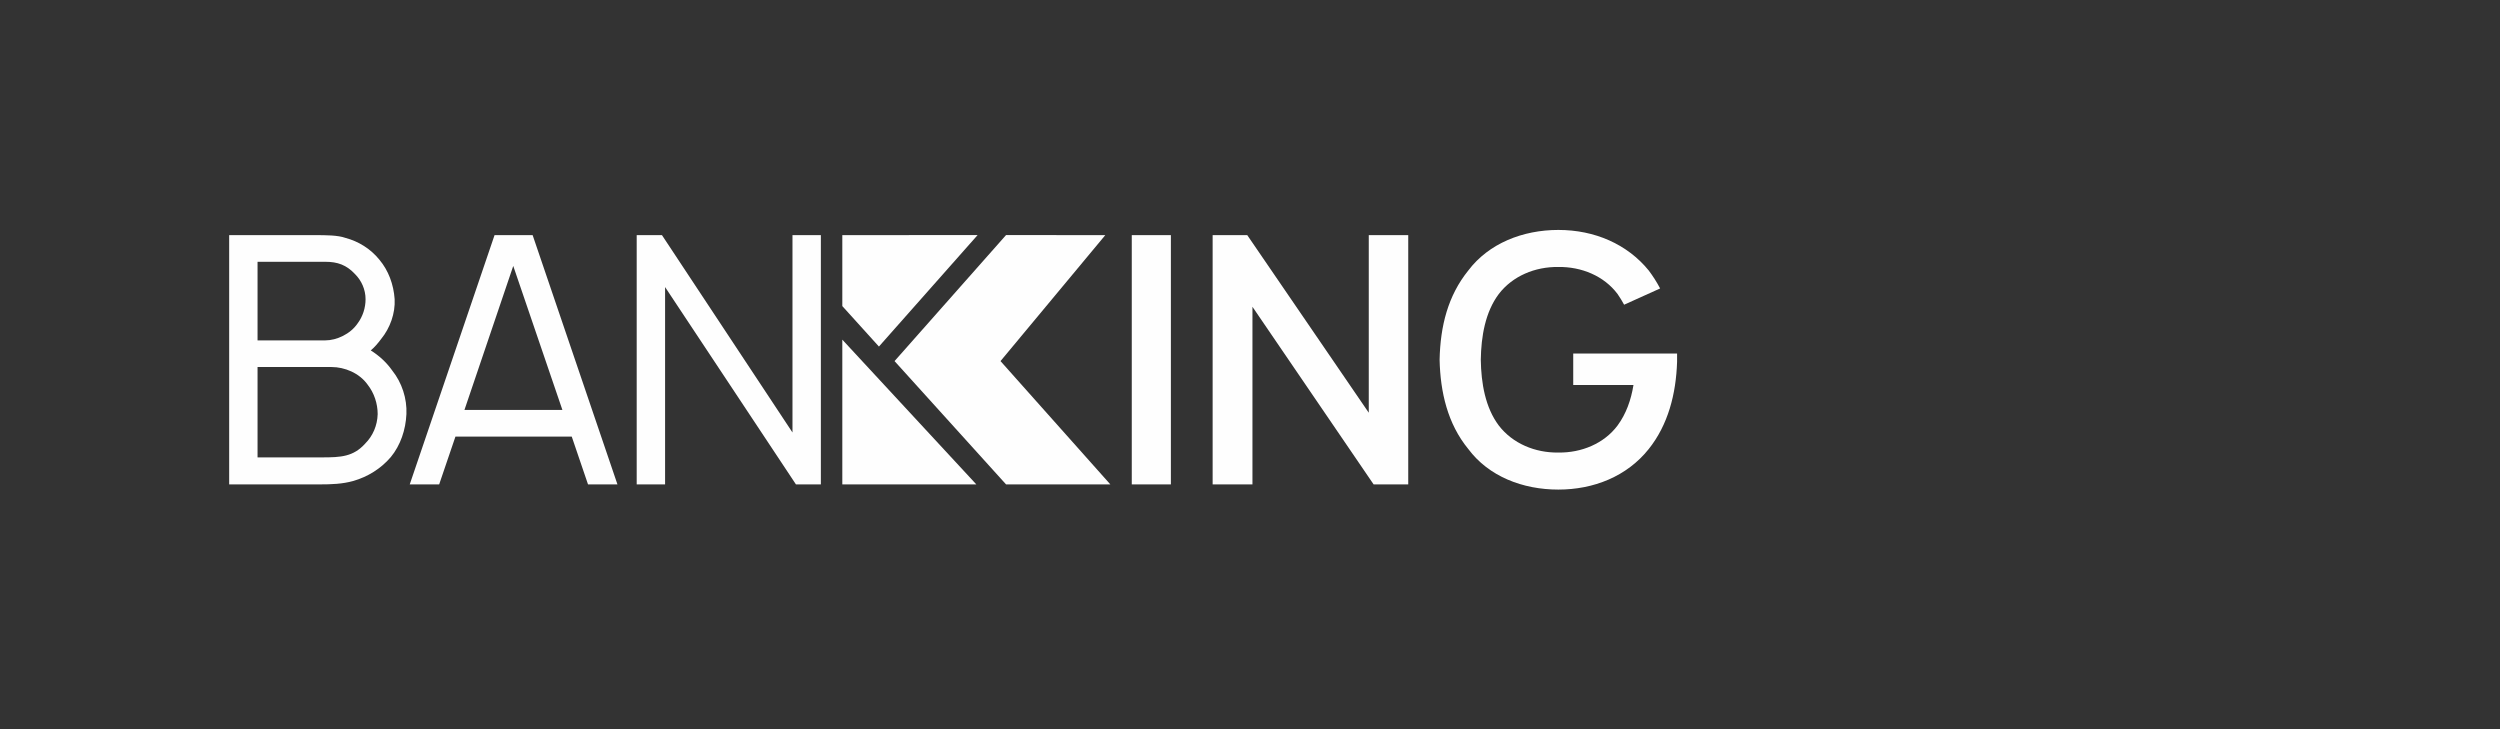
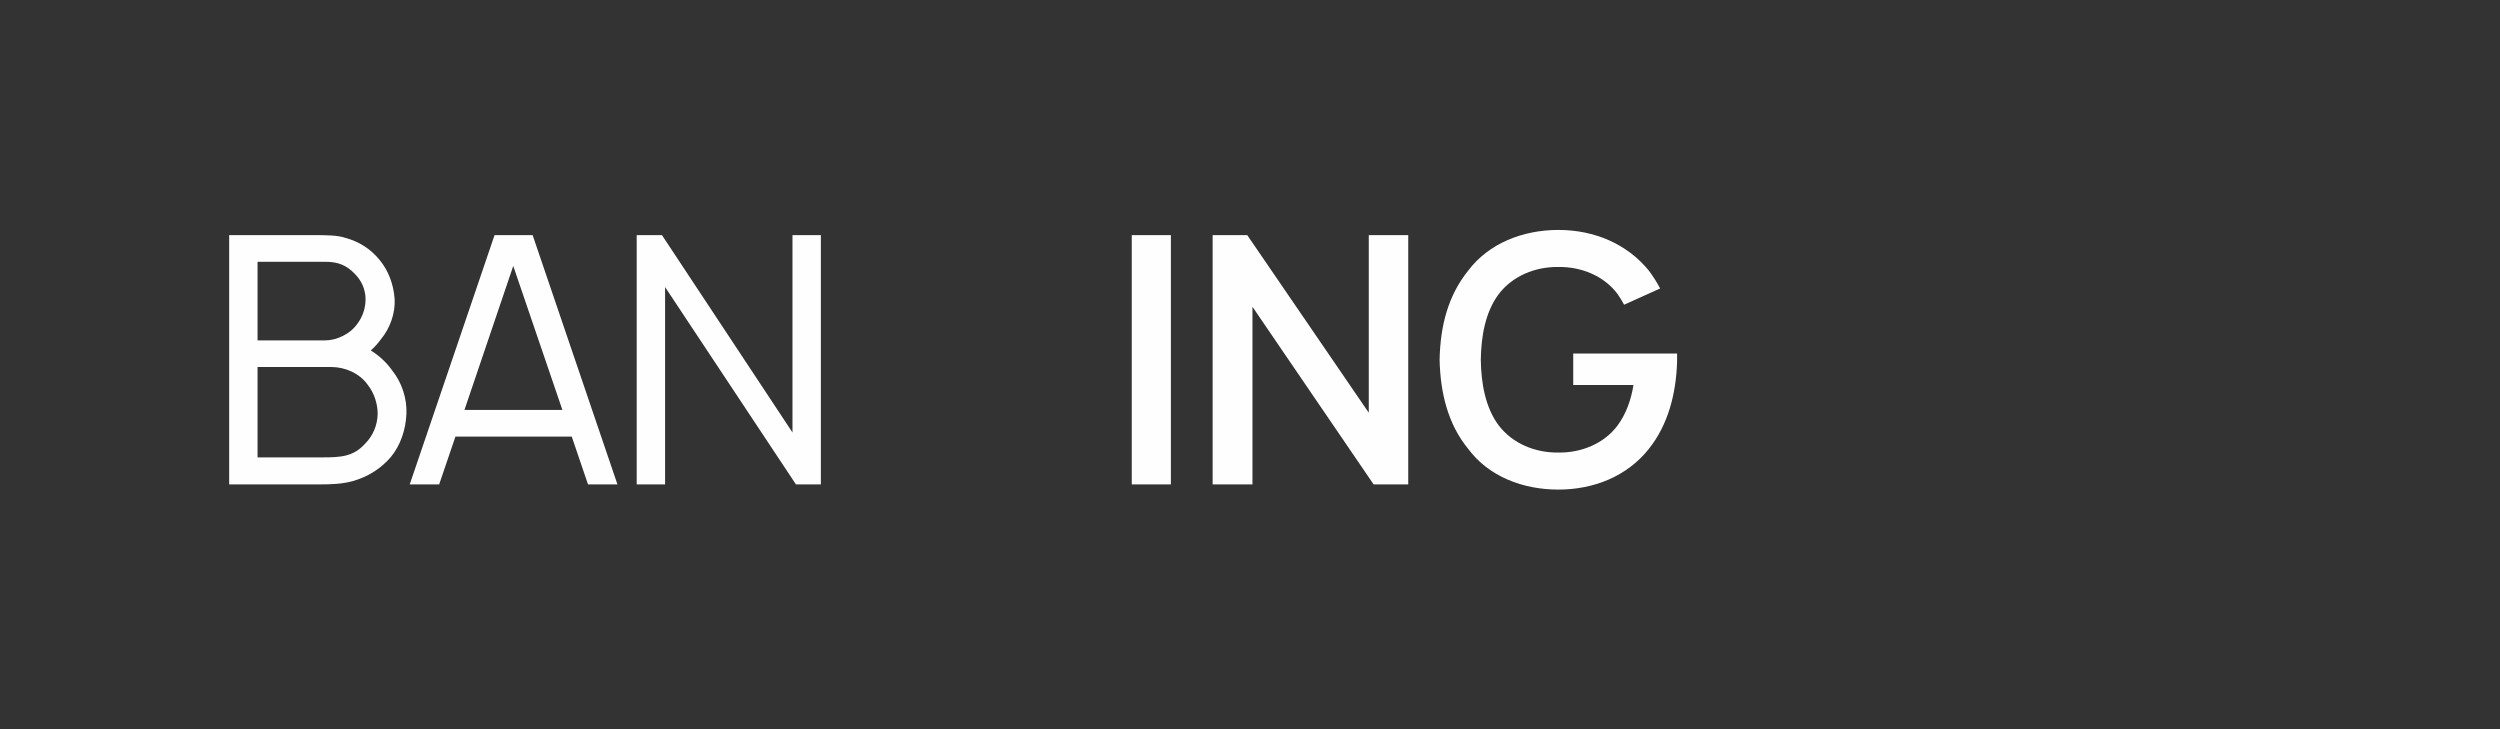
<svg xmlns="http://www.w3.org/2000/svg" width="240" height="70" viewBox="0 0 240 70" fill="none">
  <rect x="0" y="0" width="240" height="70" fill="#333333" stroke="none" />
  <path d="M30.707 46.502C31.804 46.502 32.867 46.468 33.931 46.169C35.294 45.771 36.556 45.006 37.52 43.876C38.451 42.746 38.949 41.251 39.016 39.755C39.082 38.26 38.584 36.731 37.653 35.568C37.088 34.77 36.39 34.139 35.593 33.64C35.958 33.341 36.291 32.942 36.59 32.543C37.454 31.48 37.952 30.084 37.886 28.721C37.786 27.293 37.288 25.963 36.423 24.933C35.593 23.903 34.429 23.172 33.167 22.839C32.435 22.573 31.239 22.573 30.275 22.573H22V46.502H30.707ZM31.239 32.676H24.725V25.132H31.239C32.402 25.132 33.266 25.431 34.097 26.329C34.695 26.927 35.094 27.791 35.094 28.721C35.094 29.552 34.828 30.383 34.33 31.048C33.632 32.078 32.303 32.676 31.239 32.676ZM30.922 43.909L24.725 43.91V35.235H31.837C33.067 35.235 34.496 35.8 35.294 36.93C35.925 37.728 36.257 38.758 36.257 39.755C36.224 40.852 35.792 41.849 35.061 42.58C33.917 43.852 32.711 43.907 30.922 43.909ZM42.16 46.502L43.722 41.915H54.888L56.45 46.502H59.275L51.133 22.573H47.477L39.335 46.502H42.16ZM53.991 39.356H44.586L49.272 25.531L53.991 39.356ZM63.848 46.502V27.558L76.41 46.502H78.803V22.573H76.078V41.517L63.549 22.573H61.123V46.502H63.848Z" fill="#FEFEFE" />
  <path d="M112.405 46.501V22.573H108.65V46.501H112.405ZM120.235 46.501V29.452L131.867 46.501H135.191V22.573H131.402V39.622L119.737 22.573H116.413V46.501H120.235ZM149.601 47C152.991 47 156.181 45.737 158.275 43.111C160.136 40.785 160.9 37.827 161 34.736V33.939H151.03V36.963H156.813C156.58 38.392 156.115 39.721 155.284 40.851C153.988 42.58 151.827 43.477 149.601 43.444C147.374 43.477 145.214 42.58 143.885 40.851C142.588 39.123 142.19 36.797 142.156 34.537C142.19 32.277 142.588 29.951 143.885 28.223C145.214 26.494 147.374 25.597 149.601 25.63C151.827 25.597 153.988 26.494 155.284 28.223C155.516 28.555 155.716 28.887 155.915 29.253L159.372 27.691C159.039 27.059 158.674 26.494 158.275 25.963C156.214 23.437 153.09 22.074 149.601 22.074C146.178 22.074 142.921 23.37 140.96 25.963C138.999 28.389 138.268 31.313 138.202 34.537C138.268 37.628 138.966 40.685 140.96 43.111C142.921 45.737 146.178 47 149.601 47Z" fill="#FEFEFE" />
-   <path fill-rule="evenodd" clip-rule="evenodd" d="M80.862 32.607L93.727 46.501H80.862V32.607ZM96.58 22.567L106.109 22.572L96.049 34.665L106.592 46.501H96.58L85.877 34.665L96.58 22.567ZM93.85 22.567L84.377 33.269L80.862 29.384V22.572L93.85 22.567Z" fill="#FEFEFE" />
</svg>